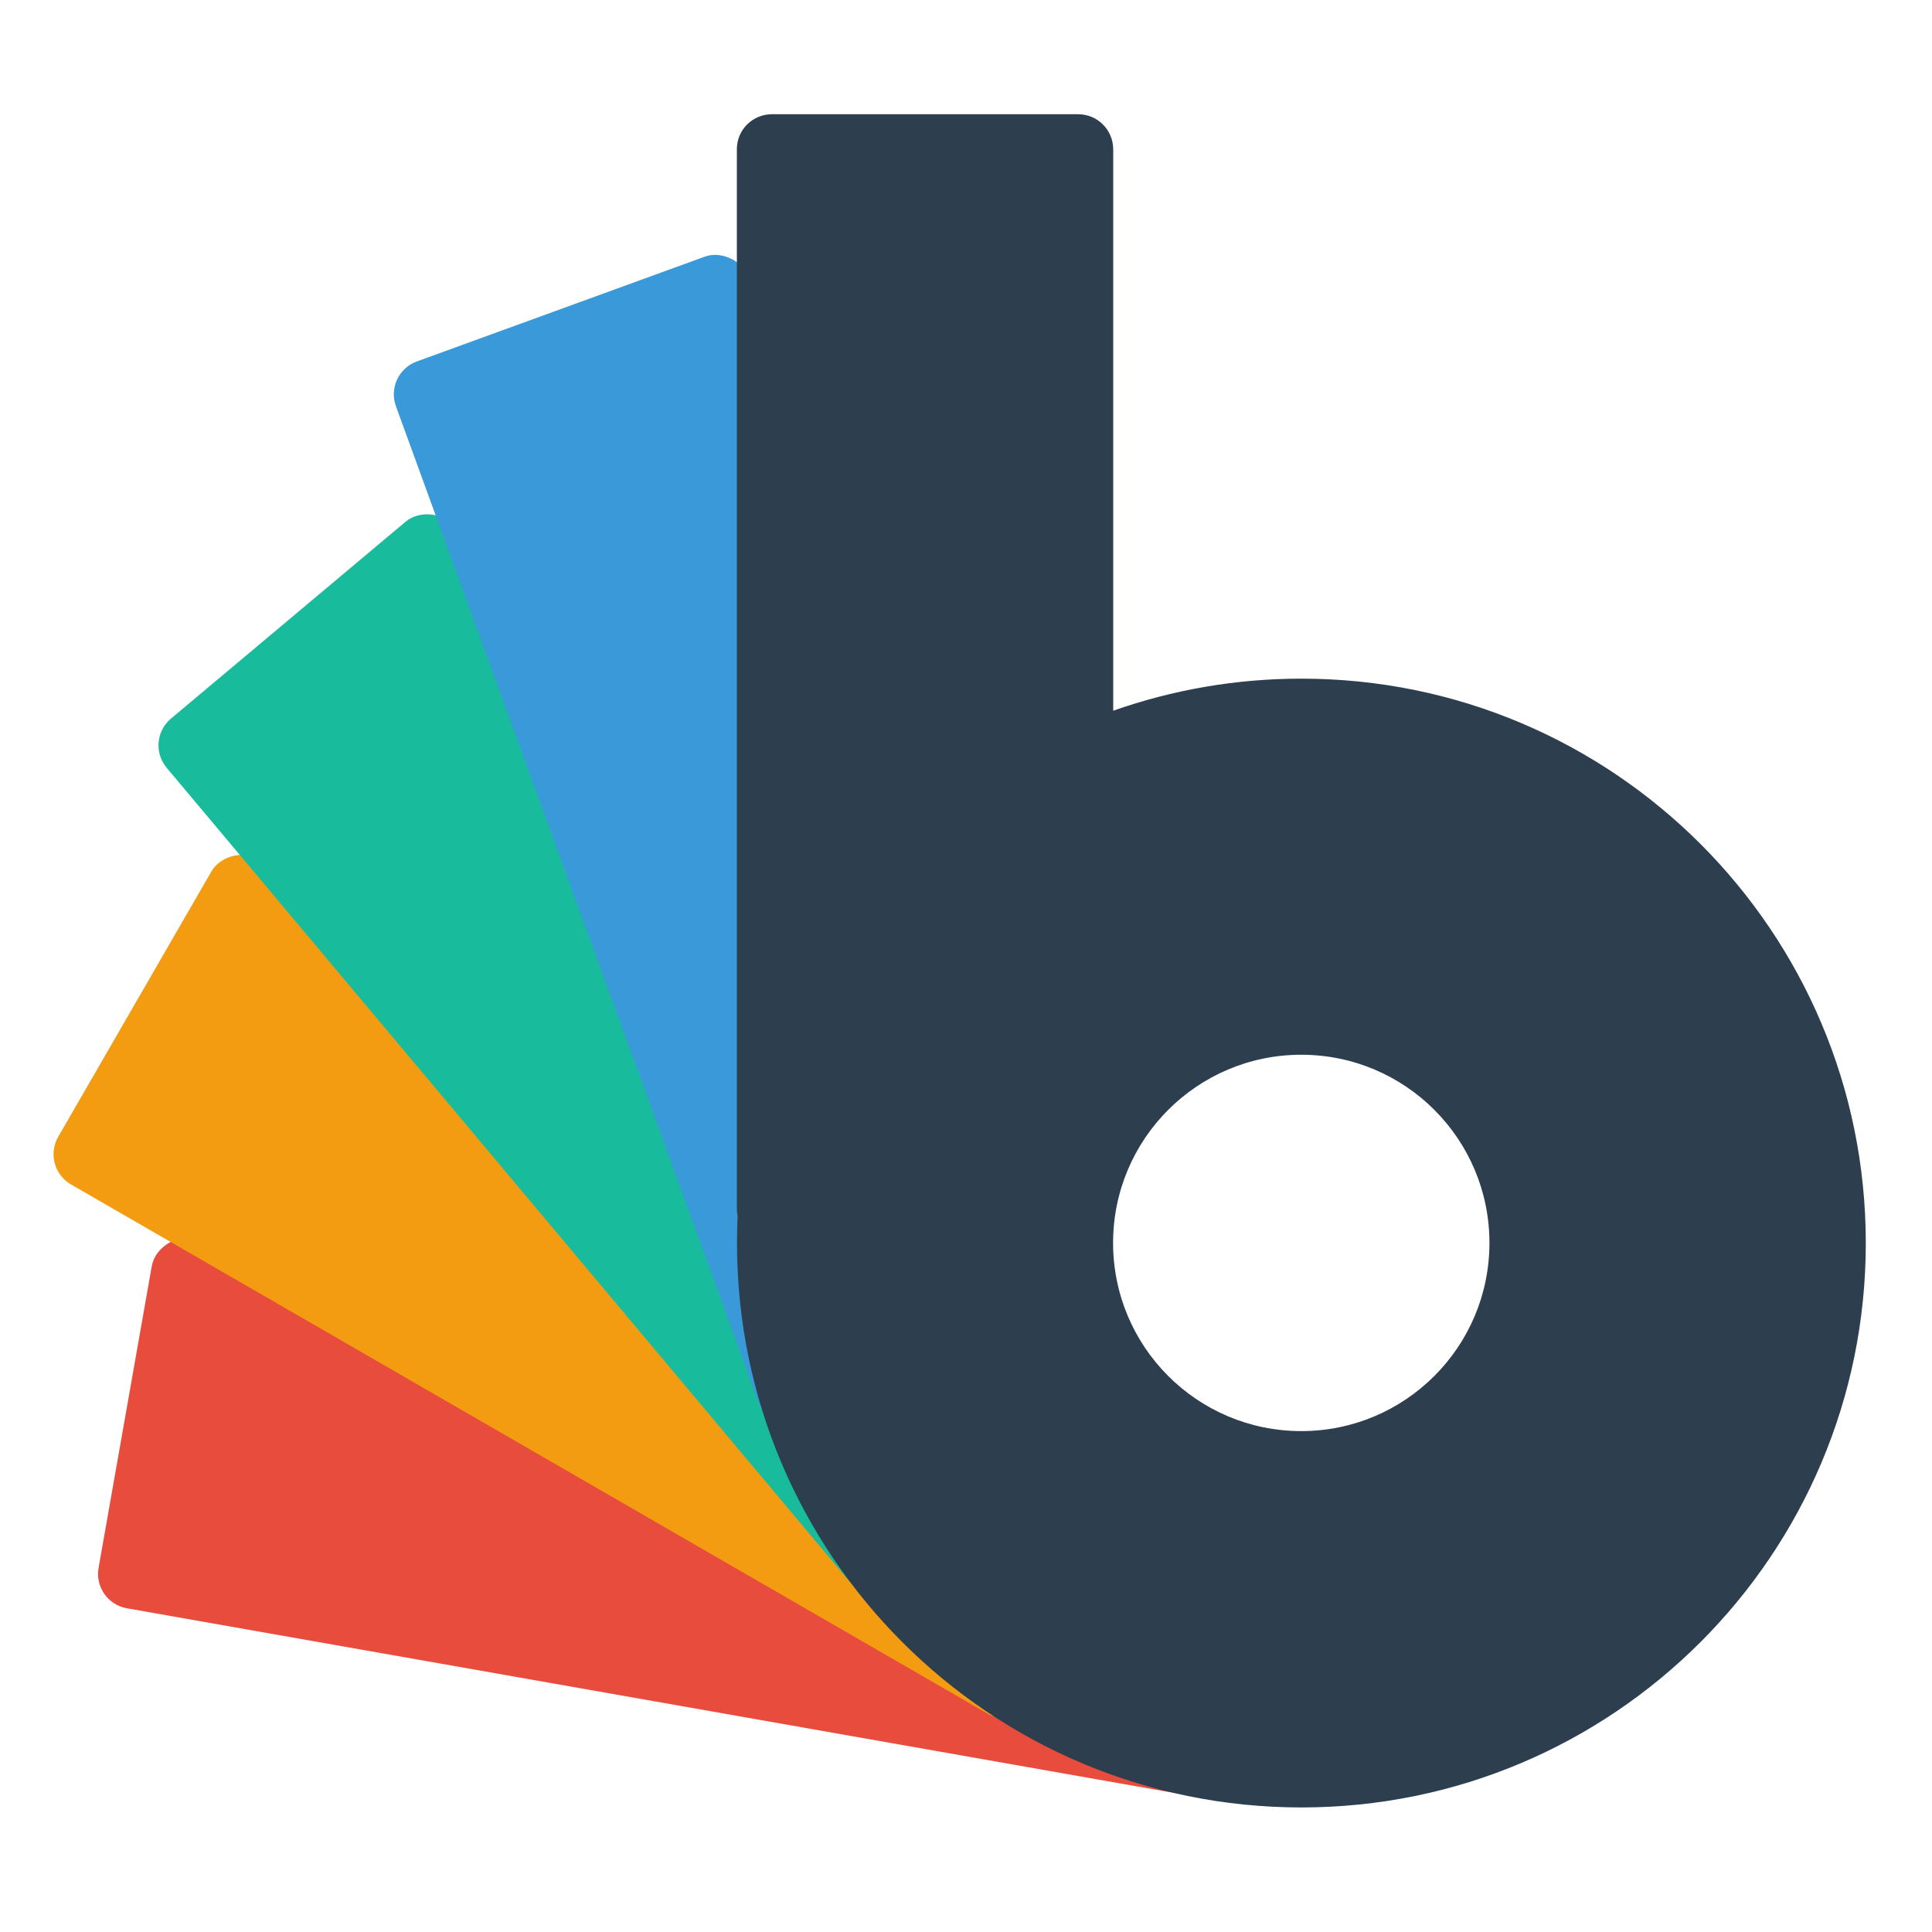
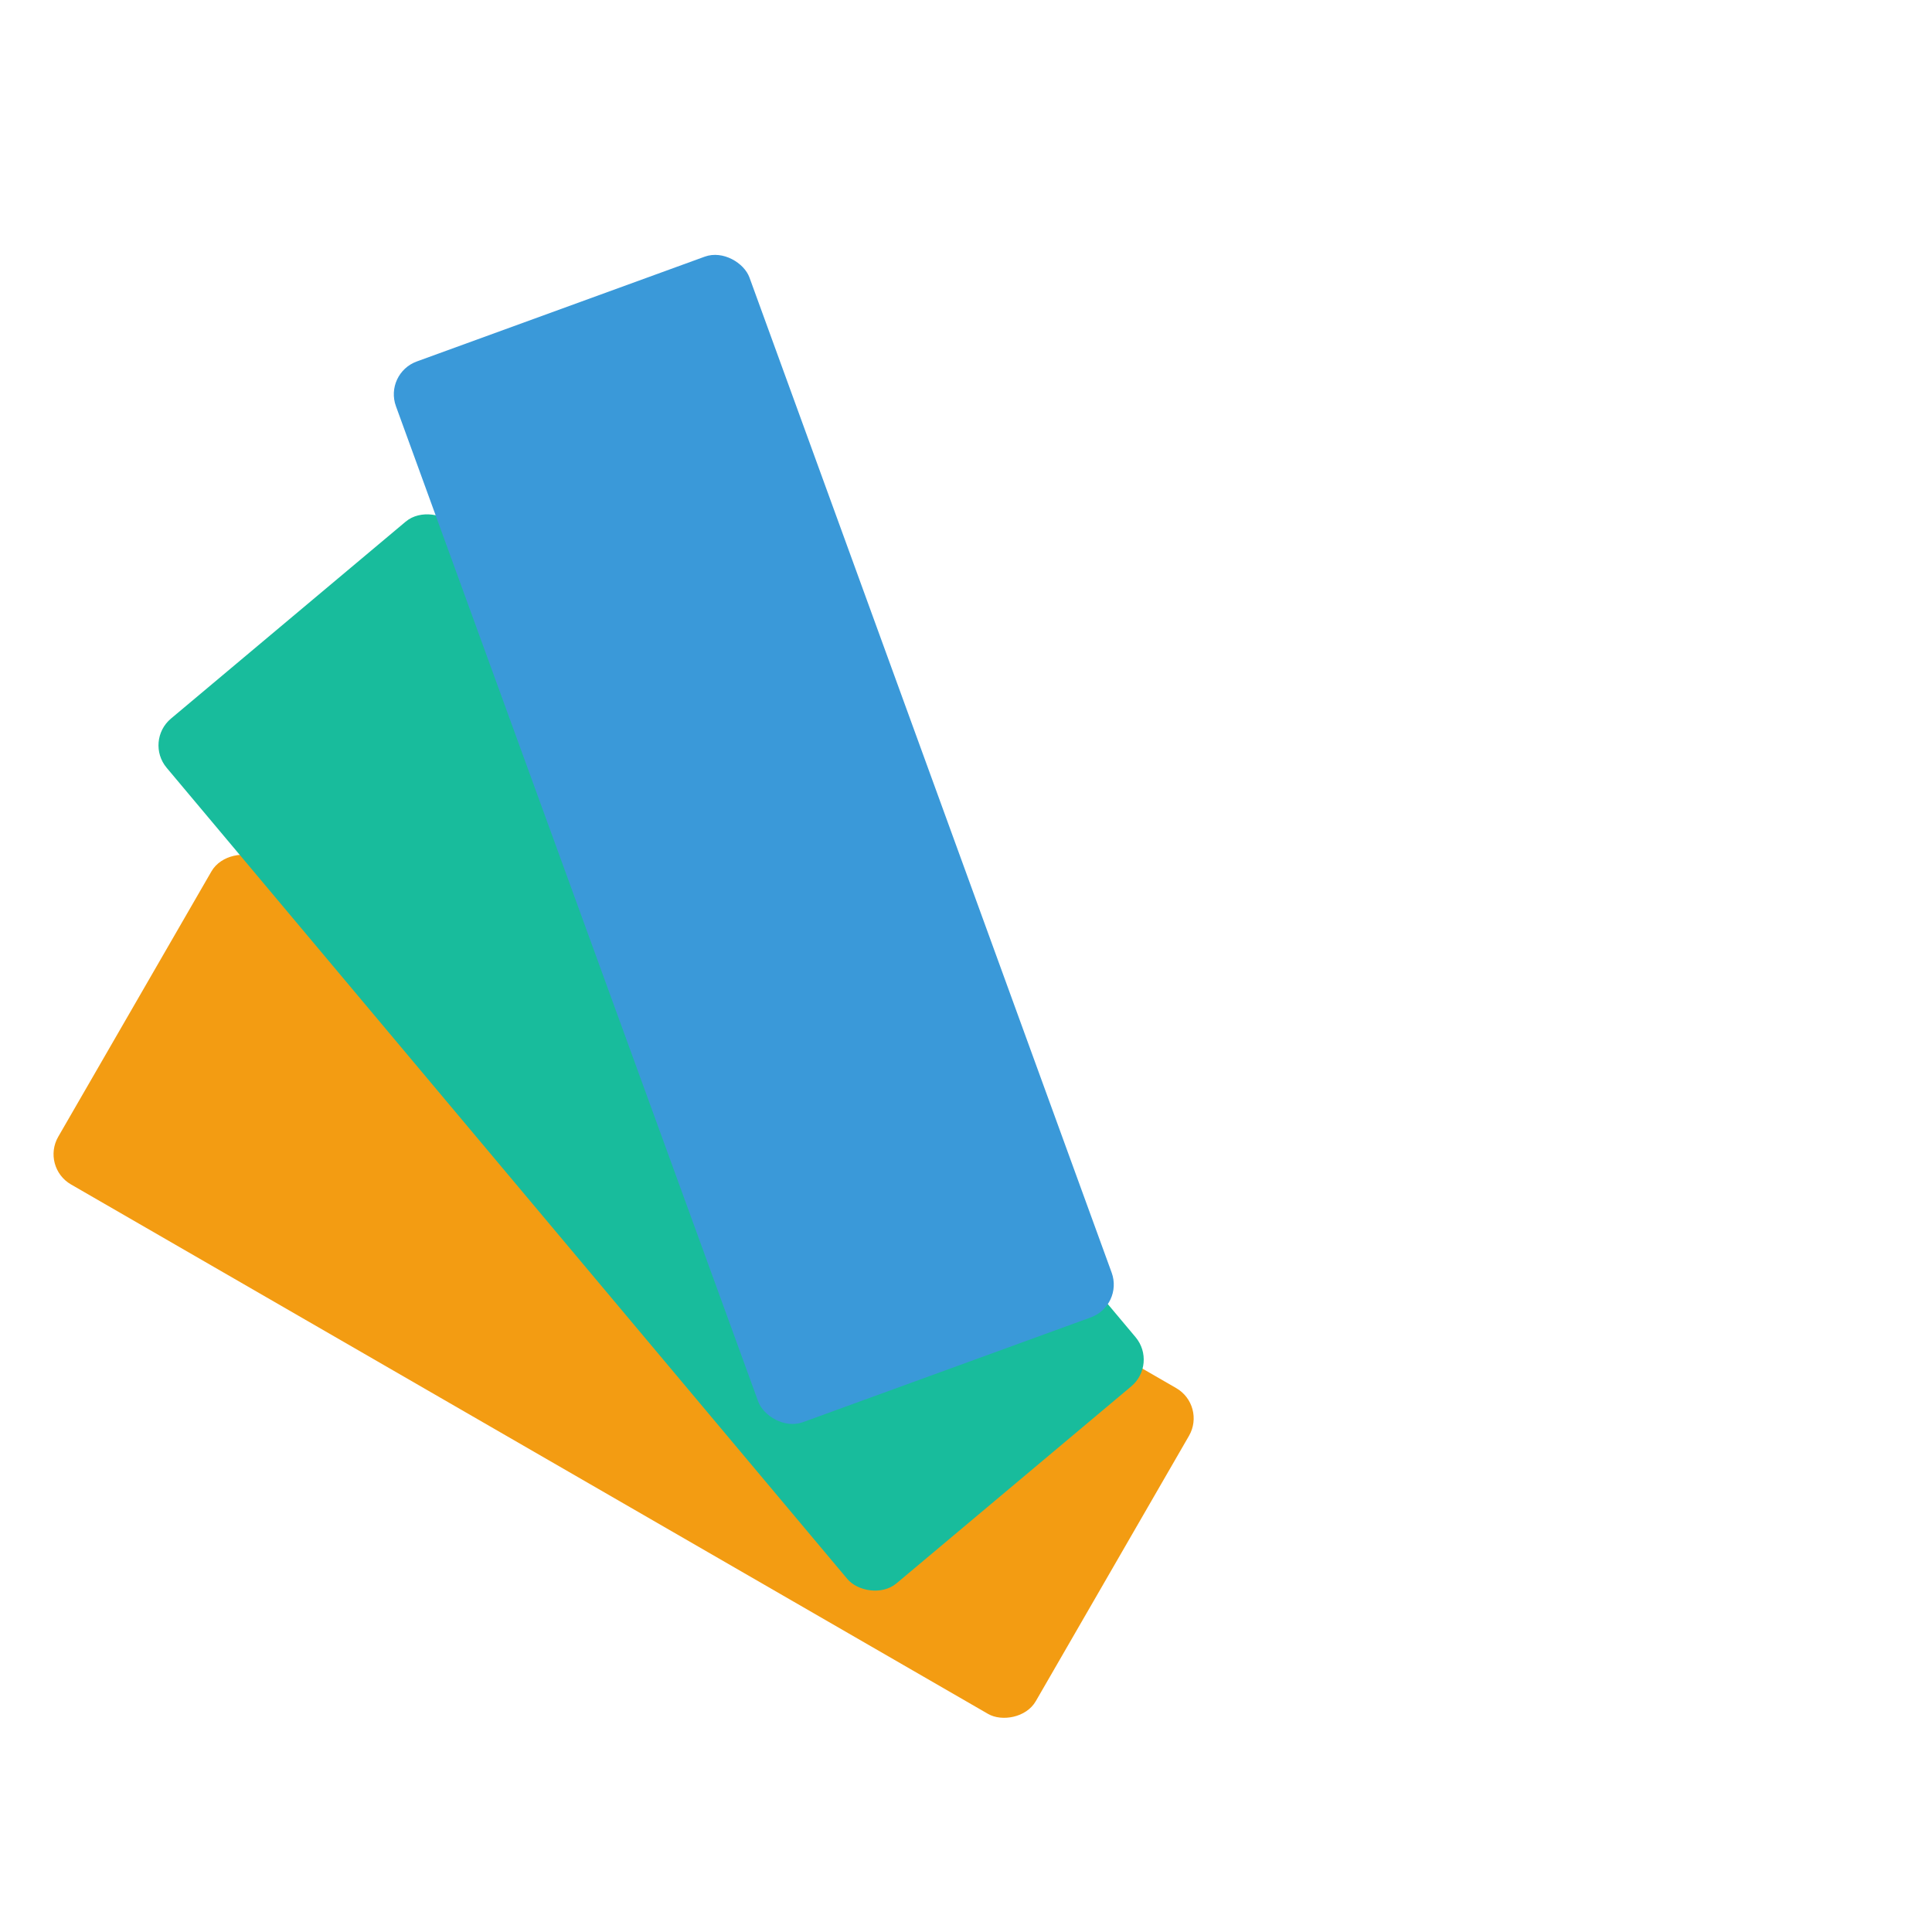
<svg xmlns="http://www.w3.org/2000/svg" id="logosandtypes_com" data-name="logosandtypes com" viewBox="0 0 150 150">
  <defs>
    <style>
      .cls-1 {
        fill: #e74c3c;
      }

      .cls-2 {
        fill: #18bc9c;
      }

      .cls-3 {
        fill: #2d3e4f;
        fill-rule: evenodd;
      }

      .cls-4 {
        fill: #3a99d9;
      }

      .cls-5 {
        fill: #f39c12;
      }

      .cls-6 {
        fill: none;
      }
    </style>
  </defs>
  <g id="Layer_3" data-name="Layer 3">
    <g id="Layer_2" data-name="Layer 2">
      <path id="Layer_3-2" data-name="Layer 3-2" class="cls-6" d="M0,0H150V150H0V0Z" />
    </g>
  </g>
  <g>
-     <rect class="cls-1" x="38.26" y="73.8" width="29.21" height="87.64" rx="2.71" ry="2.71" transform="translate(-72.14 149.26) rotate(-80)" />
    <rect class="cls-5" x="33.81" y="56.05" width="29.21" height="87.64" rx="2.71" ry="2.71" transform="translate(-62.28 91.86) rotate(-60)" />
    <rect class="cls-2" x="35.94" y="37.89" width="29.21" height="87.64" rx="2.71" ry="2.71" transform="translate(-40.69 51.61) rotate(-40)" />
    <rect class="cls-4" x="43.92" y="21.35" width="29.21" height="87.64" rx="2.71" ry="2.71" transform="translate(-18.76 23.95) rotate(-20)" />
-     <path class="cls-3" d="M57.26,94.33c-.04-.18-.05-.36-.05-.54V11.58c0-1.5,1.22-2.71,2.72-2.71h23.78c1.5,0,2.71,1.21,2.72,2.71h0V55.18c4.57-1.61,9.49-2.49,14.61-2.49,24.2,0,43.82,19.62,43.82,43.82s-19.62,43.82-43.82,43.82-43.82-19.62-43.82-43.82c0-.73,.02-1.46,.05-2.18h0Zm43.77,16.78c8.07,0,14.61-6.54,14.61-14.61s-6.54-14.61-14.61-14.61-14.61,6.54-14.61,14.61,6.54,14.61,14.61,14.61Z" />
  </g>
</svg>